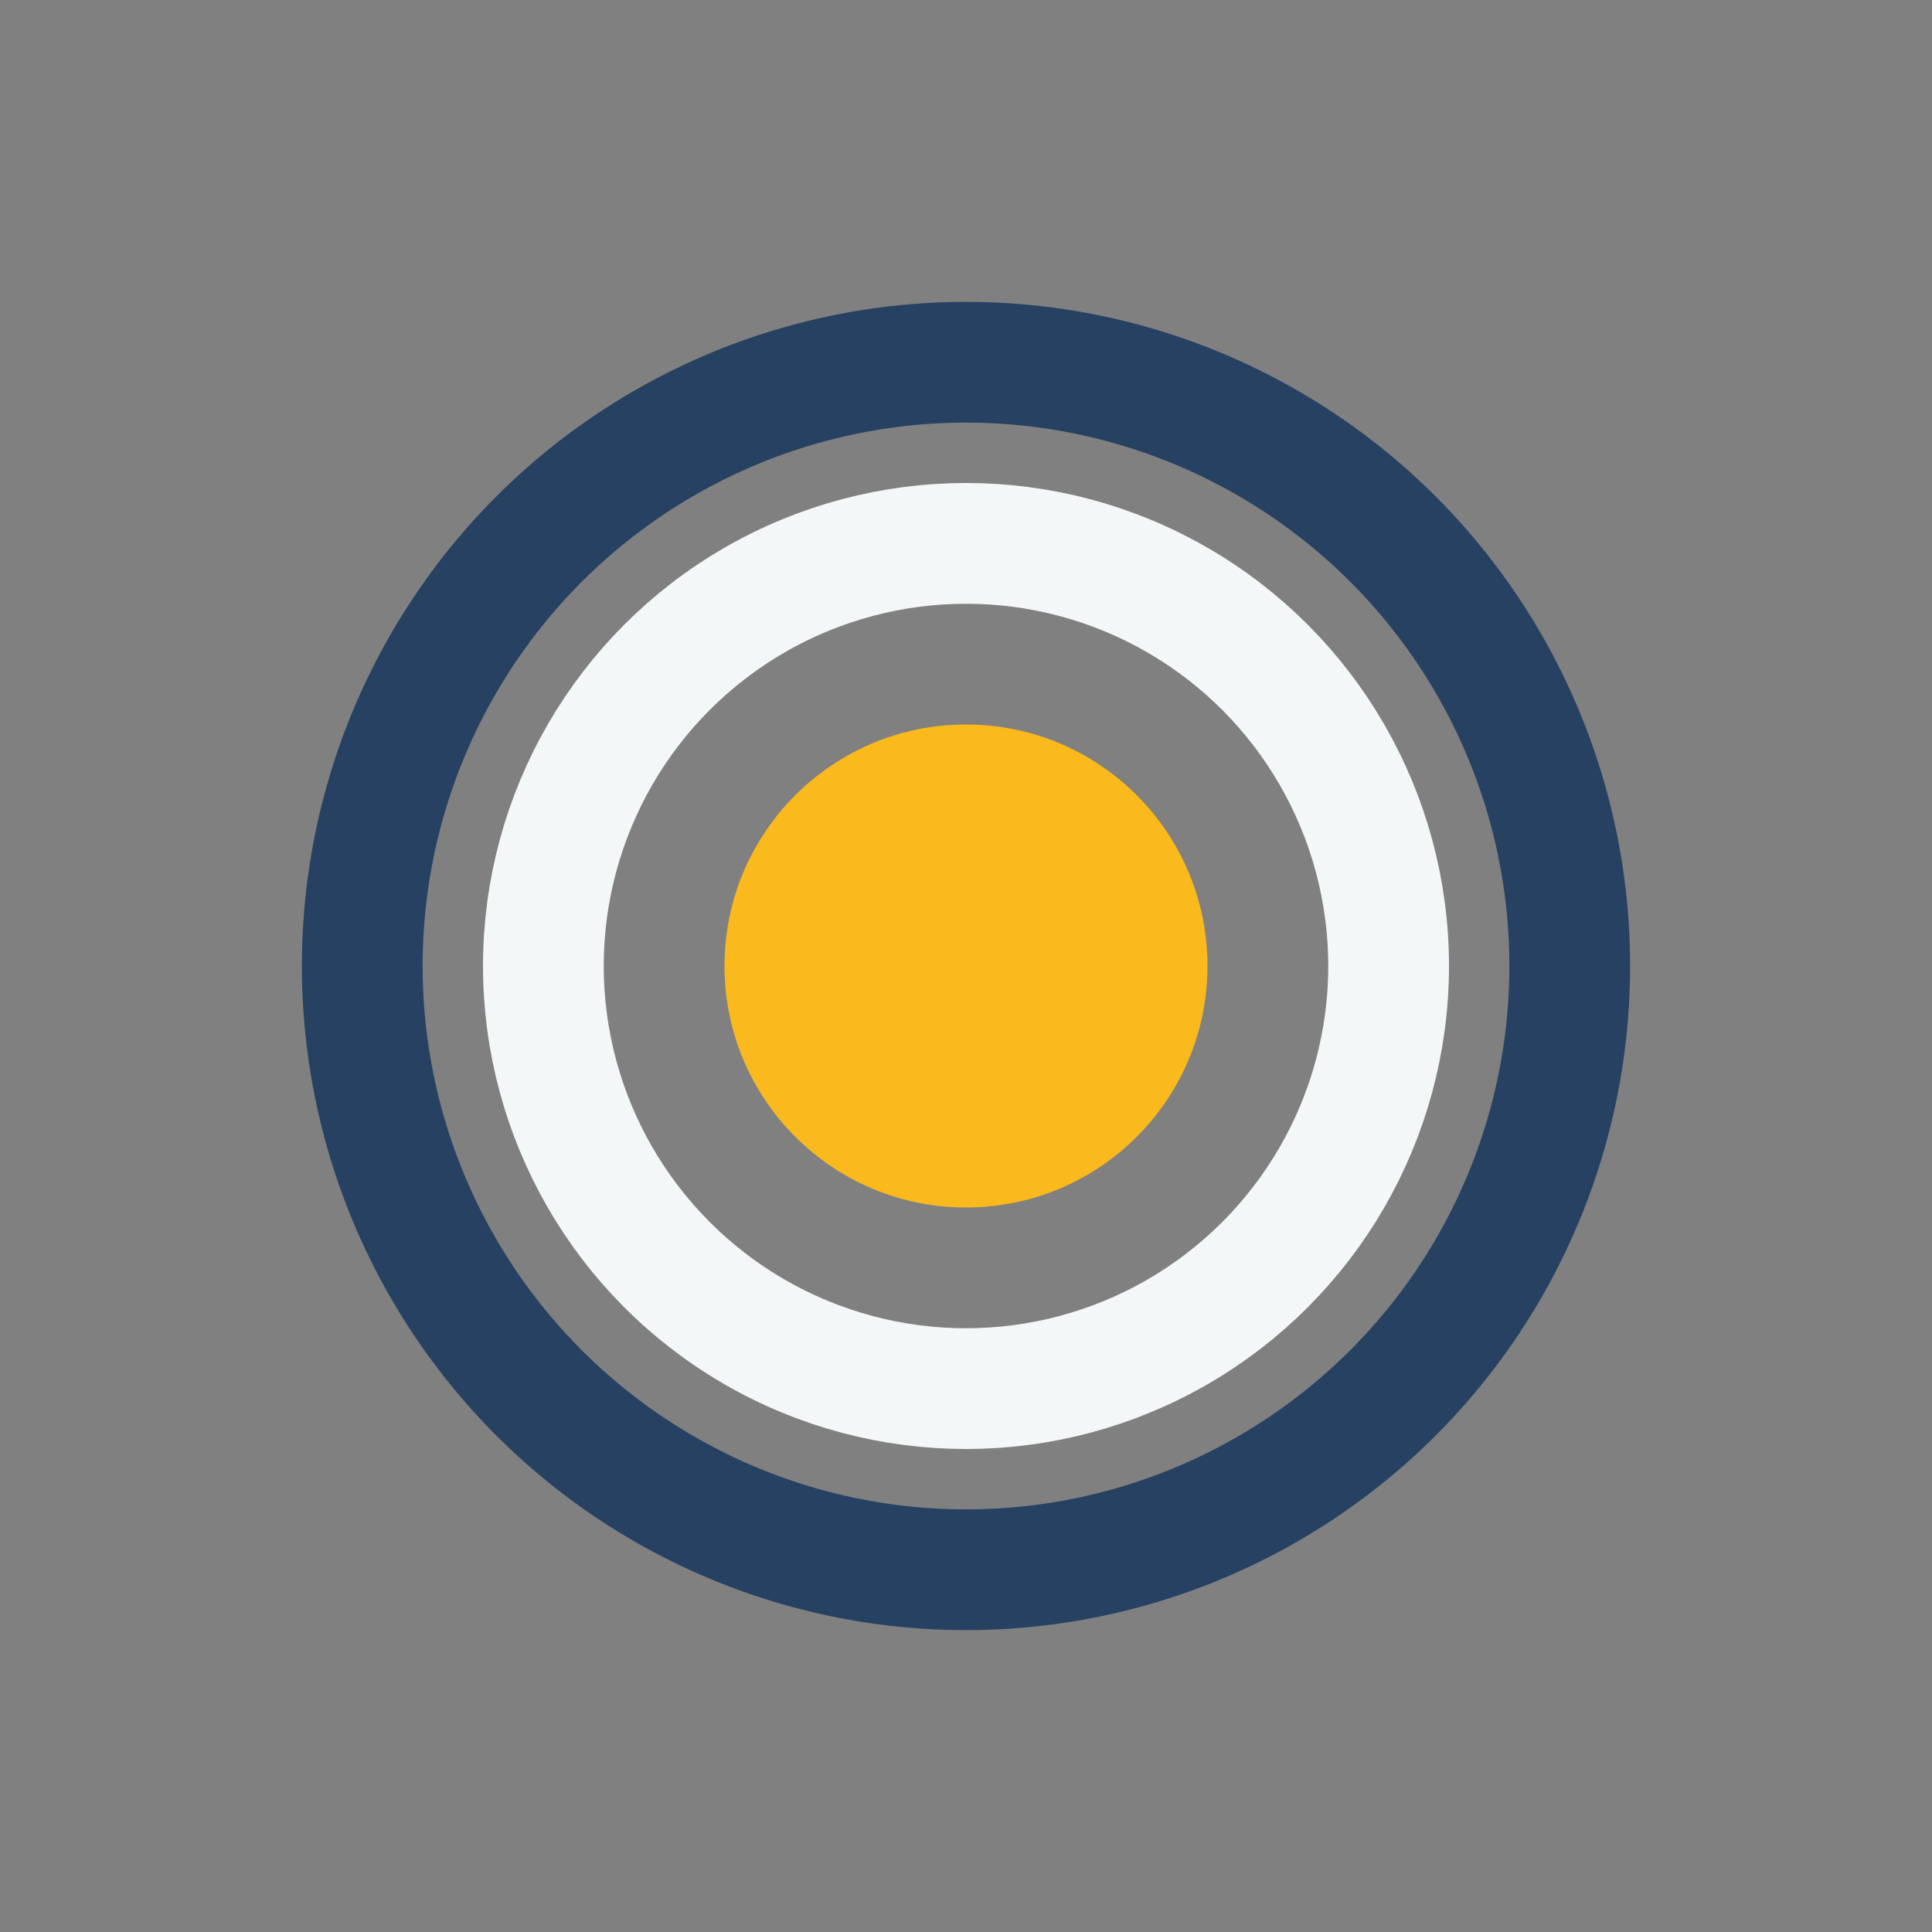
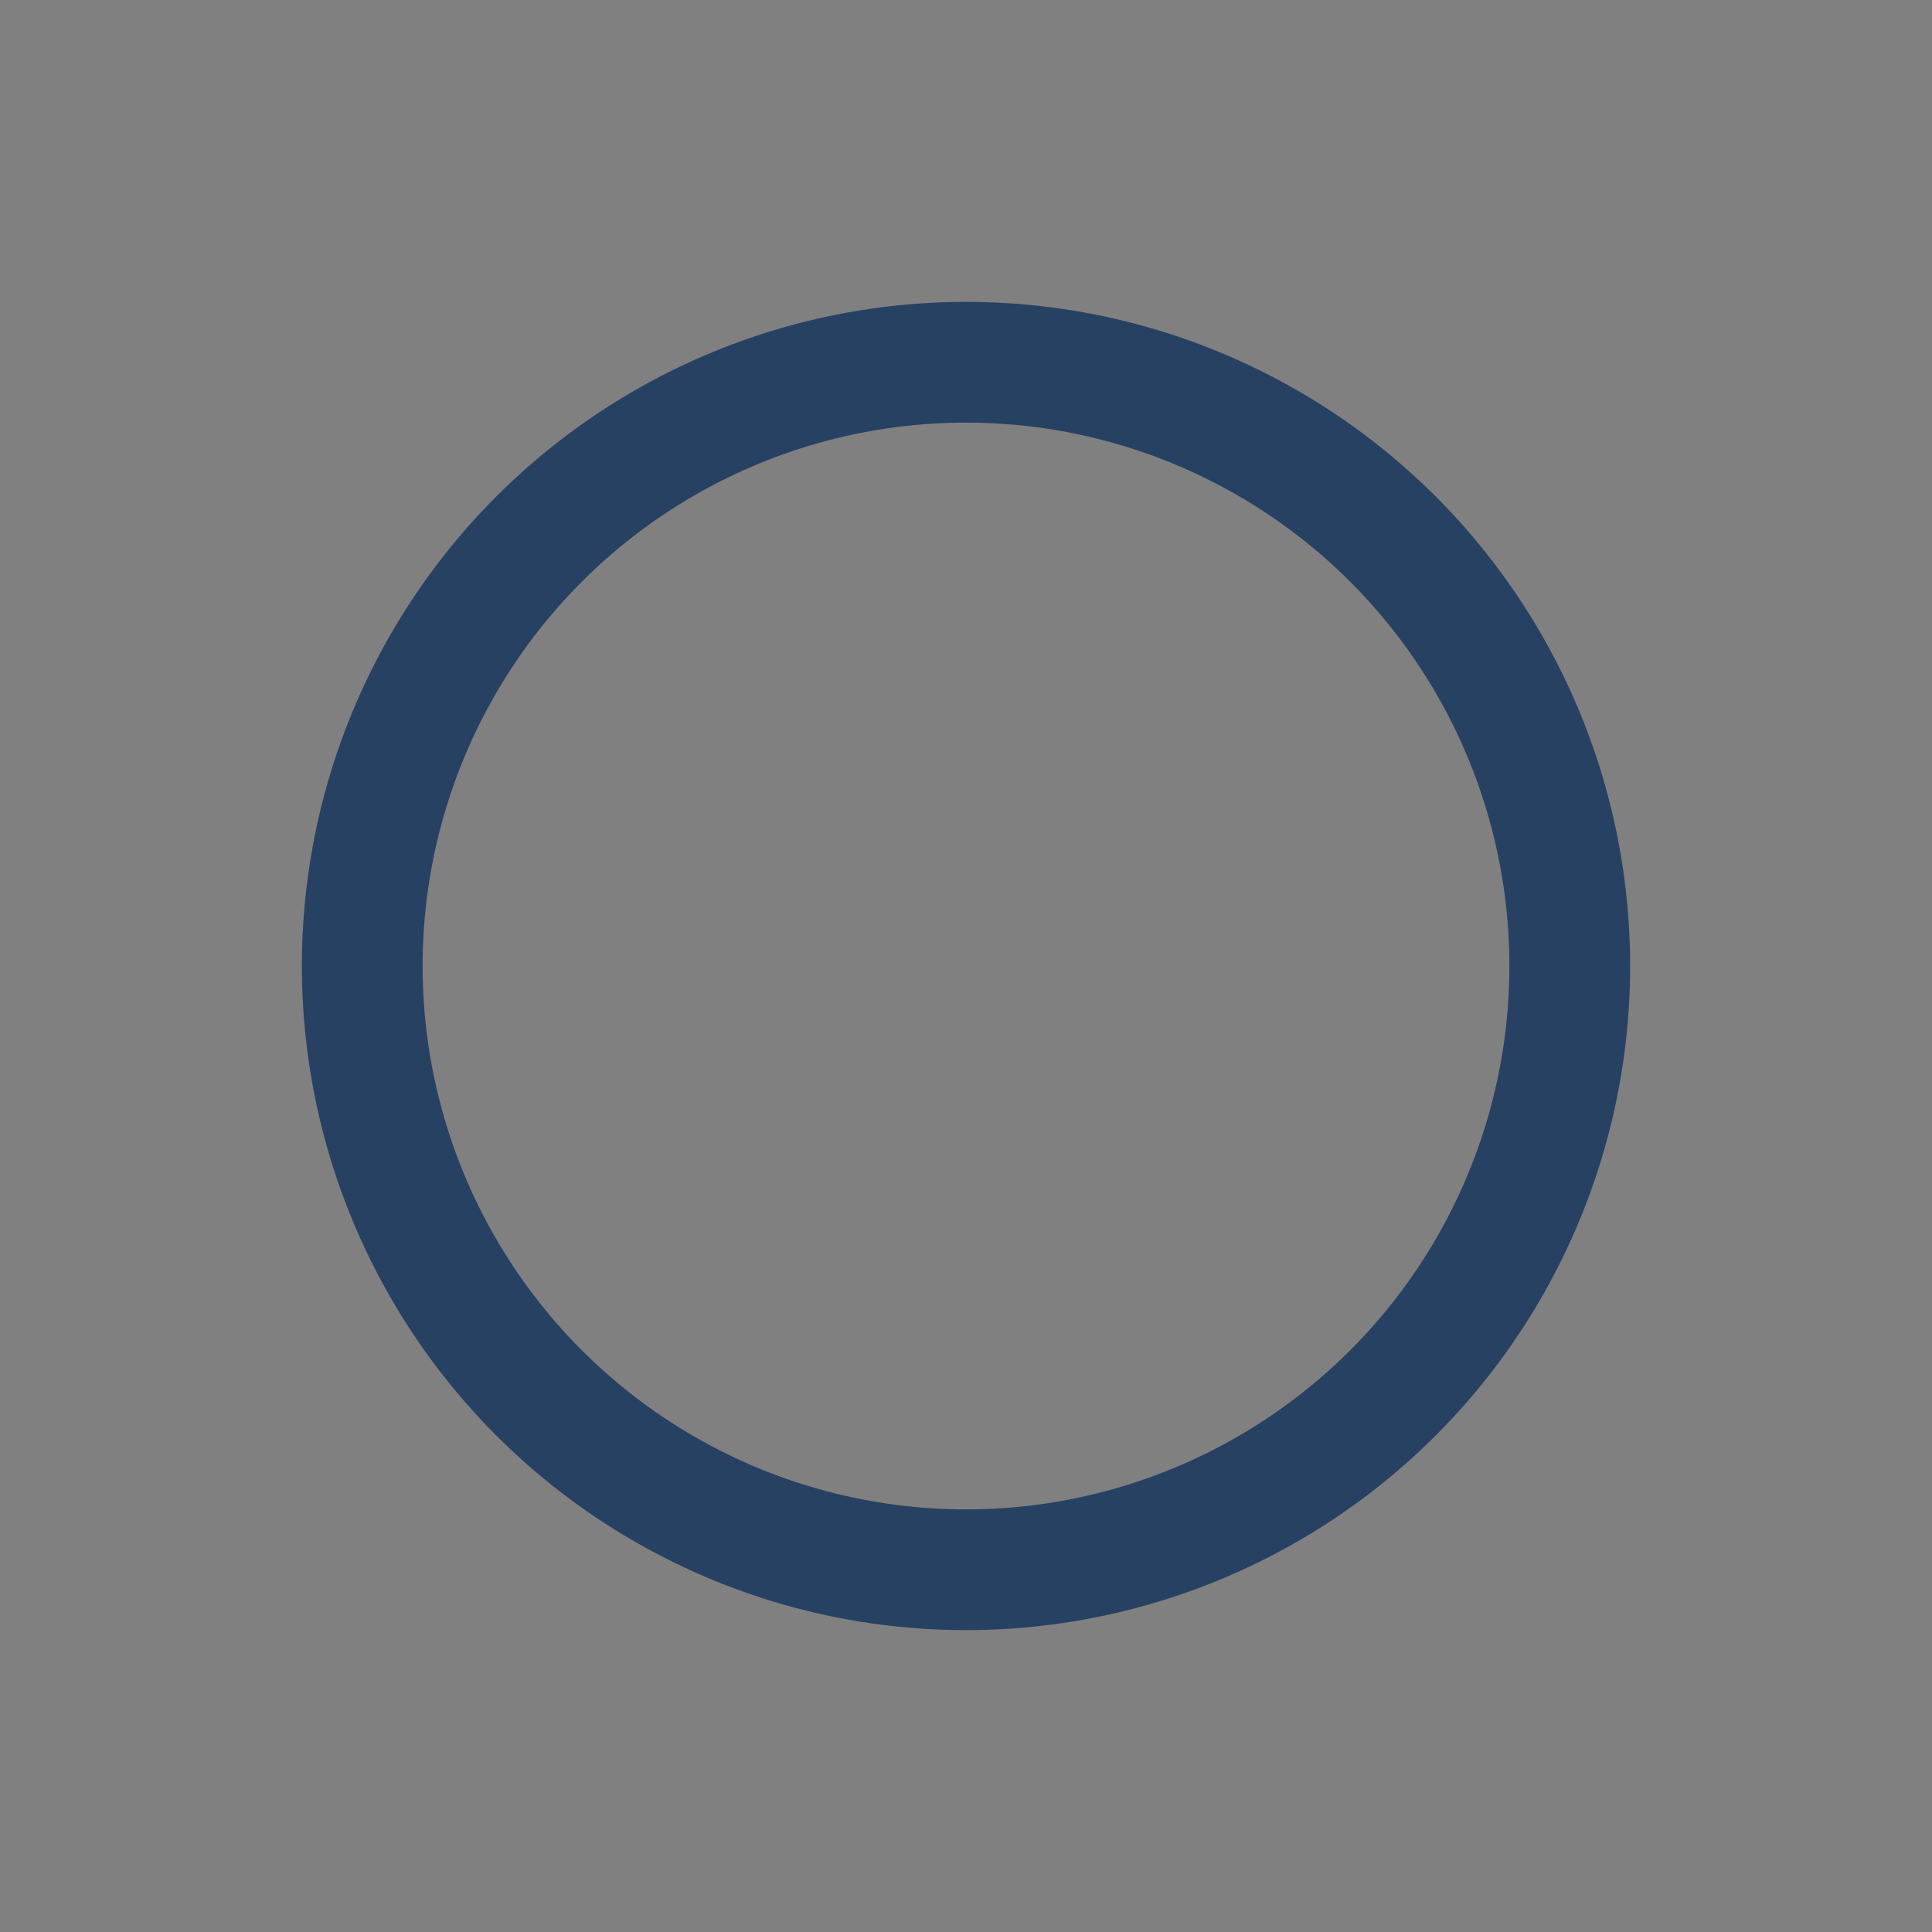
<svg xmlns="http://www.w3.org/2000/svg" width="32" height="32" viewBox="0 0 32 32">
  <rect x="0" y="0" width="32" height="32" fill="#808080" stroke="none" />
-   <circle cx="16" cy="16" r="4" fill="#FAB91D" />
  <circle cx="16" cy="16" r="10" fill="none" stroke="#274163" stroke-width="2" />
-   <circle cx="16" cy="16" r="7" fill="none" stroke="#F3F7F8" stroke-width="2" />
</svg>